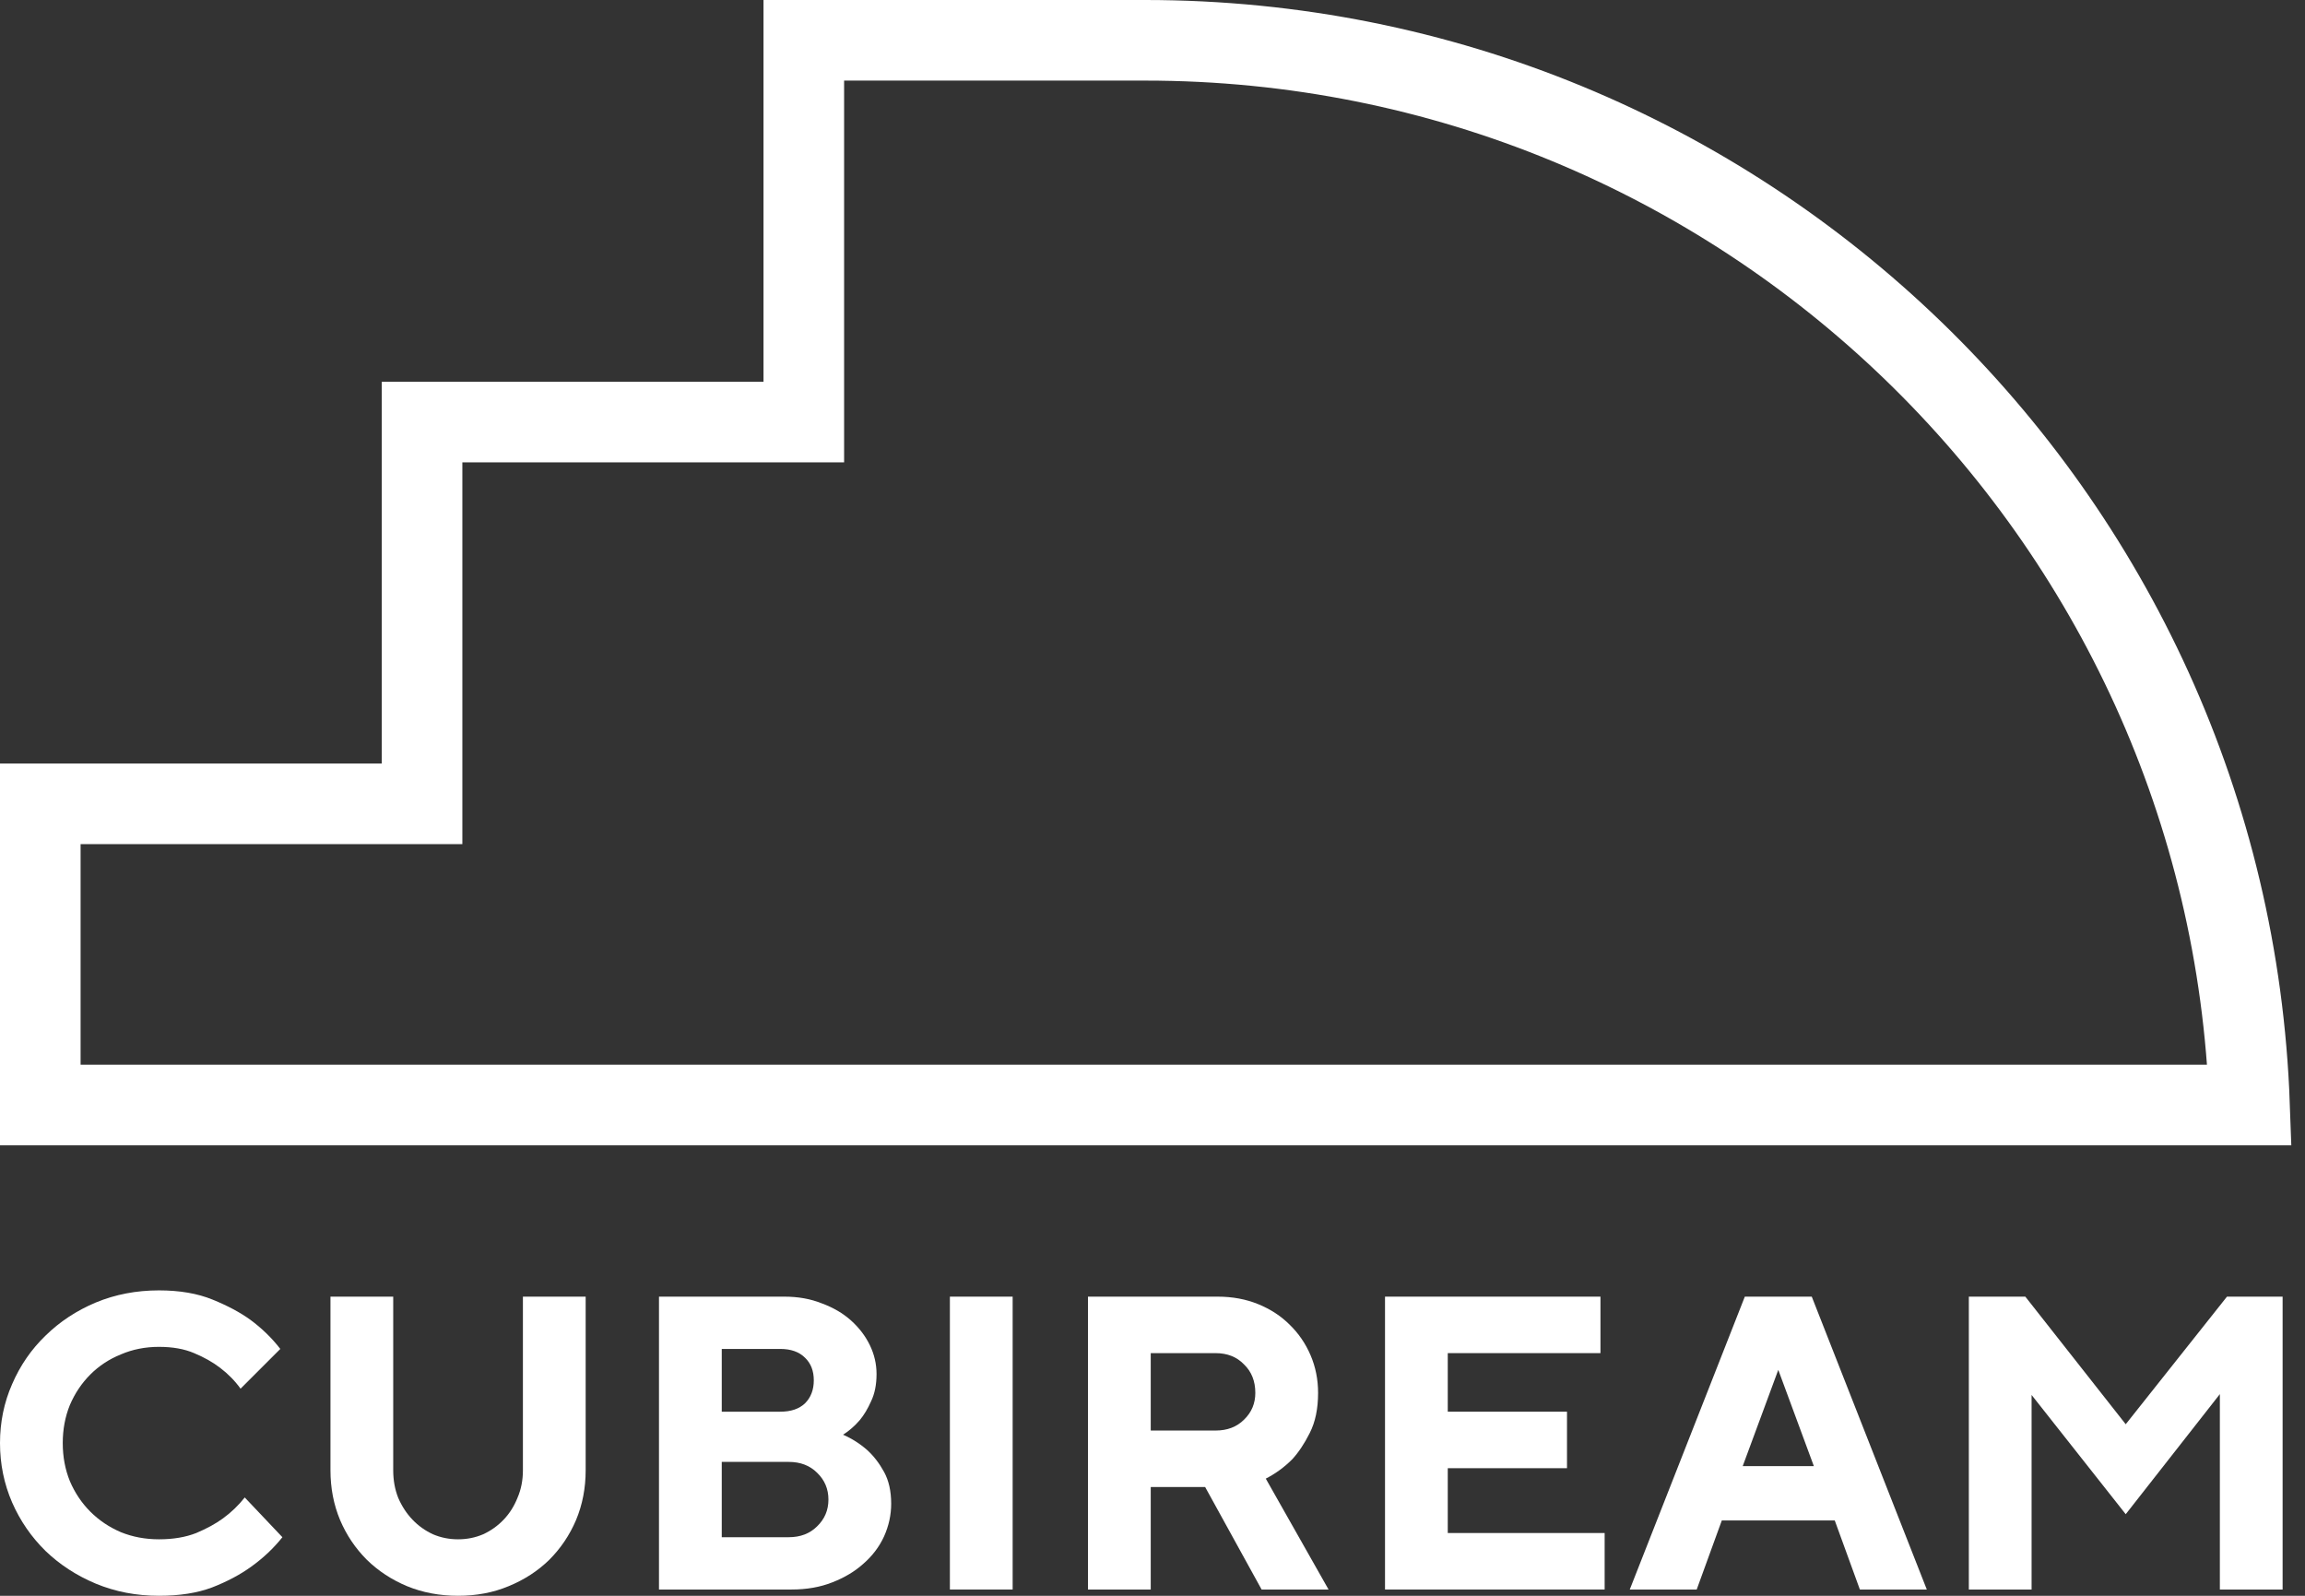
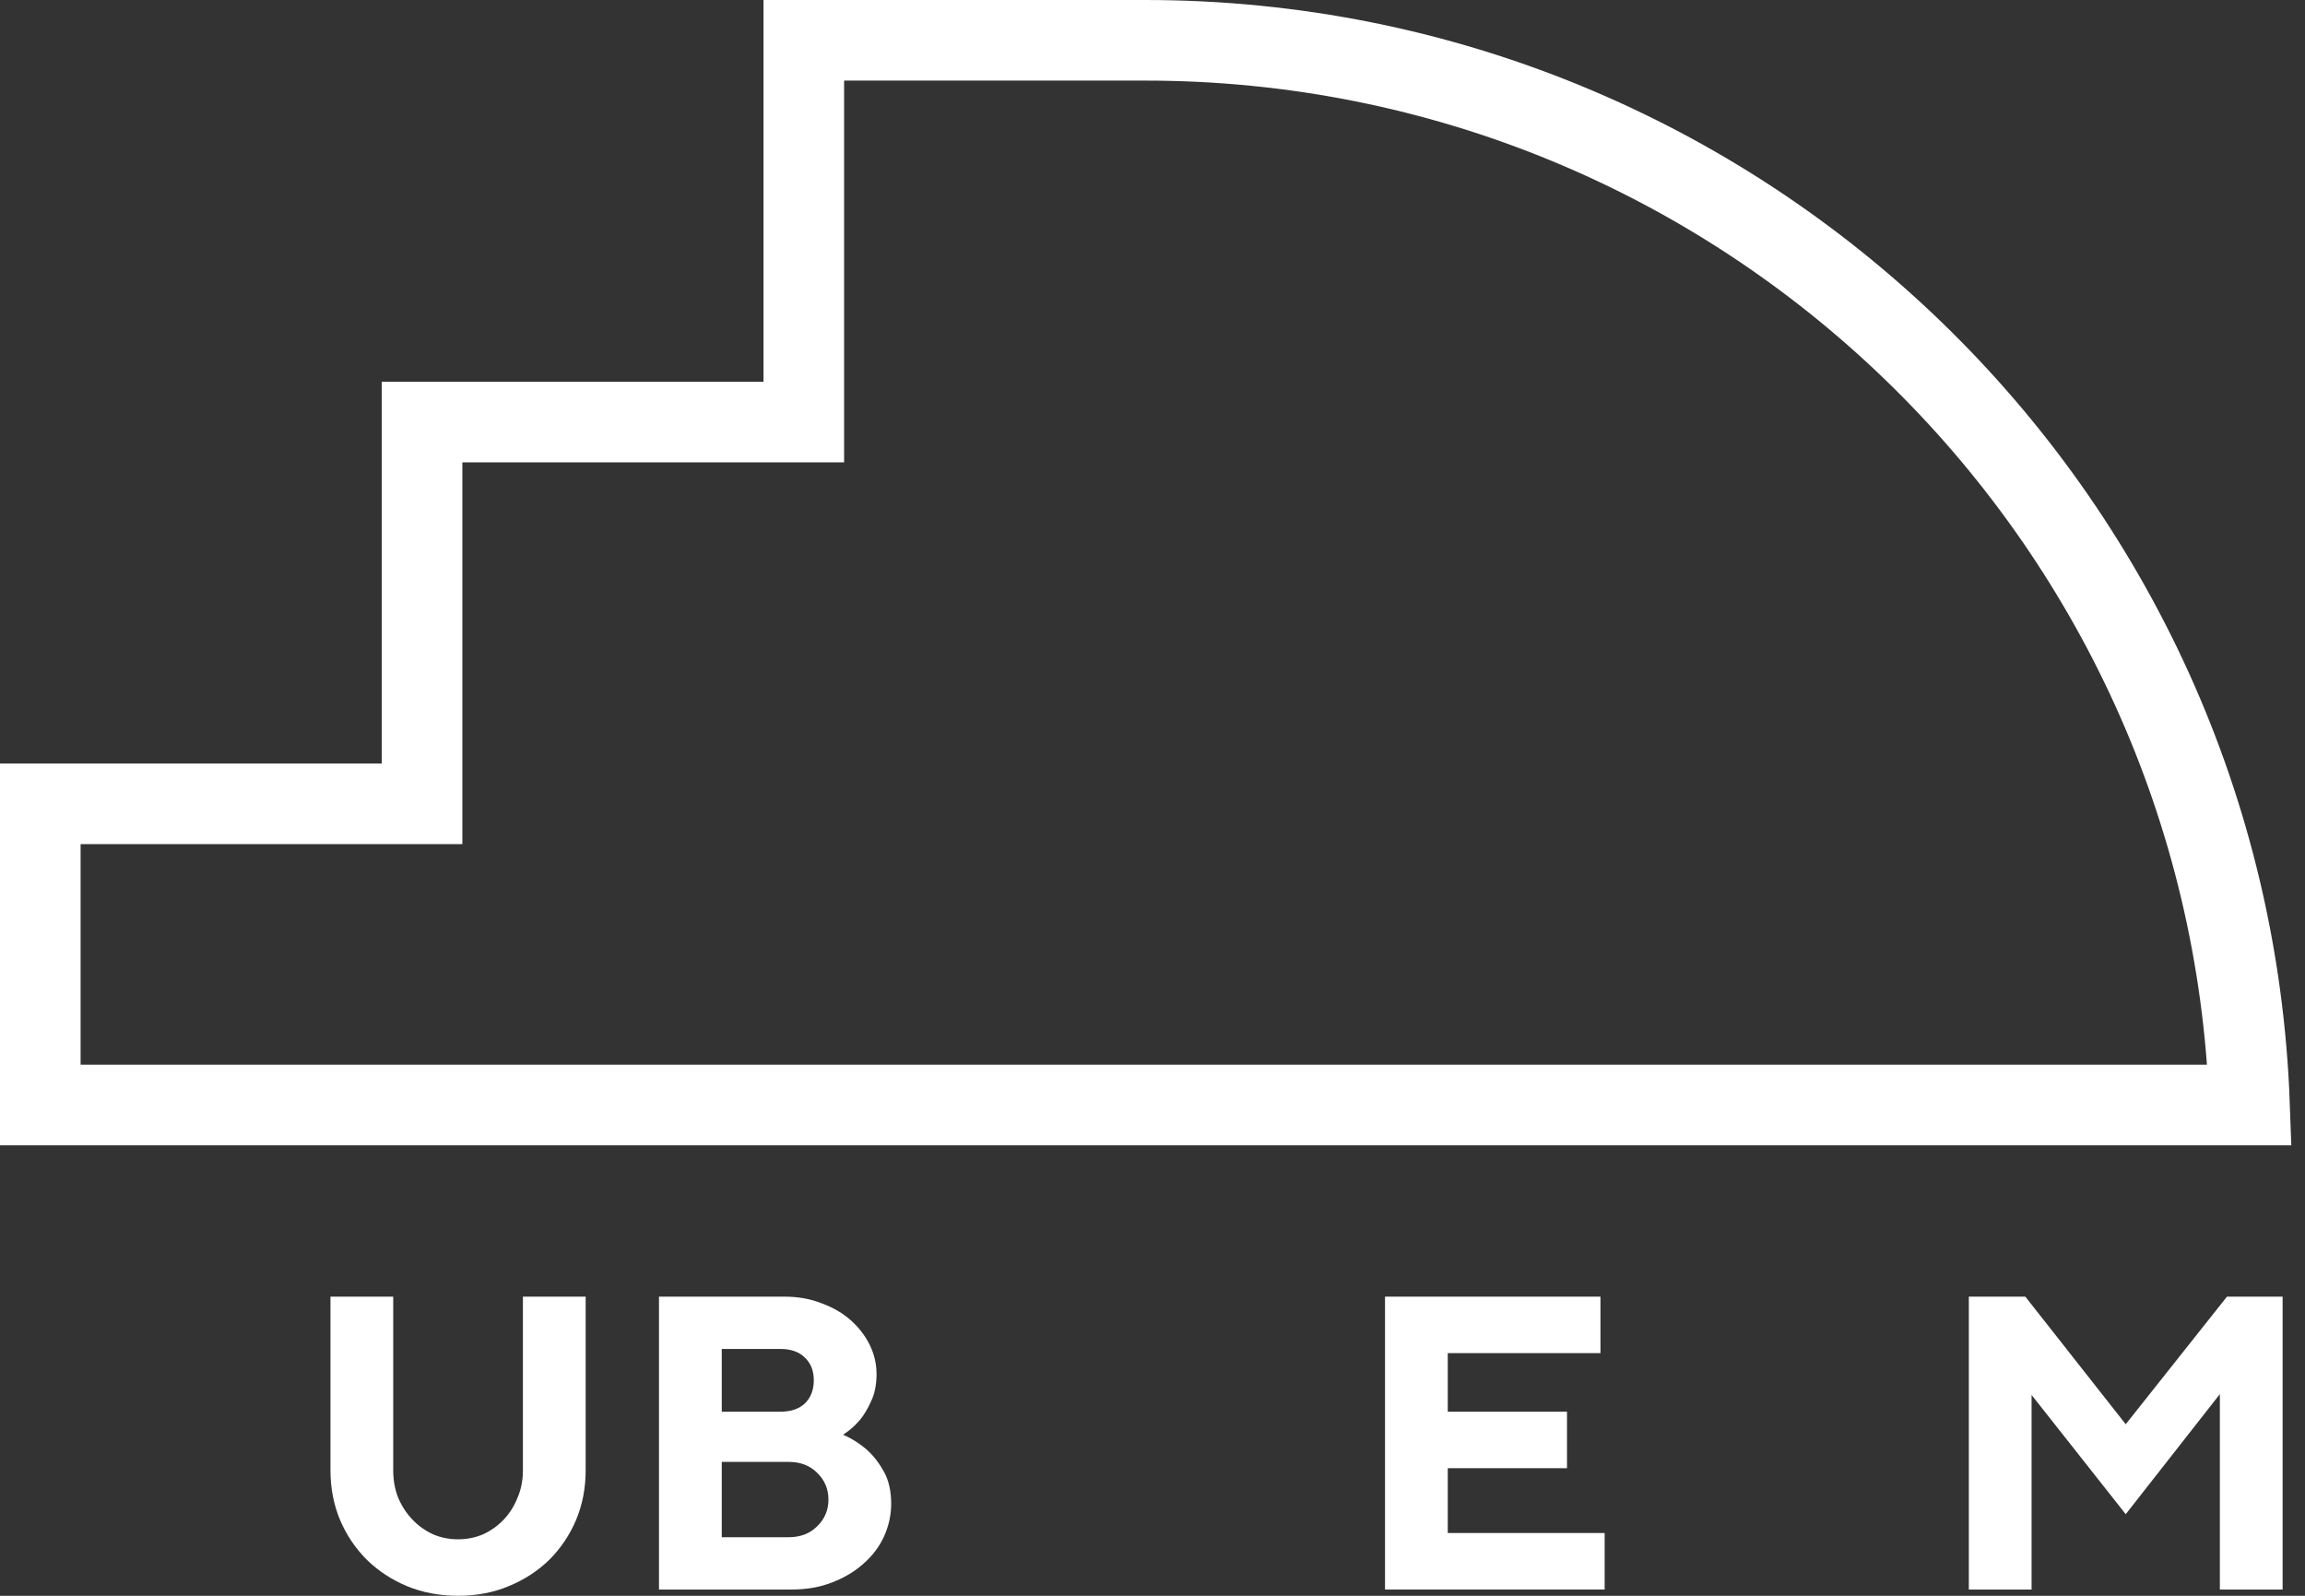
<svg xmlns="http://www.w3.org/2000/svg" width="143" height="99" viewBox="0 0 143 99" fill="none">
  <rect x="0" y="0" width="143" height="99" fill="#333333" stroke="none" />
  <path d="M49.868 2.5H71.052C108.075 2.5 138.244 31.85 139.559 68.552H2.5V49.868H23.684H26.184V47.368V26.184H47.368H49.868V23.684V2.5Z" stroke="white" stroke-width="5" />
  <path d="M138.159 80.442H141.611V98.611H137.718V86.489L131.878 93.939L126.038 86.541V98.611H122.145V80.442H125.649L131.878 88.358L138.159 80.442Z" fill="white" />
-   <path d="M110.323 84.984L108.117 90.954H112.529L110.323 84.984ZM106.819 94.328L105.262 98.611H101.109L108.247 80.442H112.4L119.537 98.611H115.385L113.827 94.328H106.819Z" fill="white" />
  <path d="M99.551 95.106V98.611H85.925V80.442H99.291V83.946H89.818V87.579H97.215V91.084H89.818V95.106H99.551Z" fill="white" />
-   <path d="M67.497 80.442H75.543C76.461 80.442 77.3 80.598 78.061 80.909C78.823 81.221 79.471 81.644 80.008 82.181C80.561 82.717 80.994 83.349 81.306 84.076C81.617 84.802 81.773 85.581 81.773 86.412C81.773 87.398 81.6 88.228 81.254 88.903C80.925 89.561 80.561 90.106 80.163 90.538C79.679 91.023 79.134 91.421 78.528 91.732L82.422 98.611H78.269L74.765 92.251H71.391V98.611H67.497V80.442ZM77.879 86.412C77.879 85.685 77.646 85.097 77.179 84.647C76.729 84.179 76.141 83.946 75.414 83.946H71.391V88.748H75.414C76.141 88.748 76.729 88.523 77.179 88.073C77.646 87.623 77.879 87.069 77.879 86.412Z" fill="white" />
-   <path d="M58.93 80.442H62.824V98.611H58.93V80.442Z" fill="white" />
+   <path d="M58.93 80.442H62.824V98.611V80.442Z" fill="white" />
  <path d="M40.883 98.611V80.442H48.67C49.518 80.442 50.288 80.58 50.98 80.857C51.689 81.117 52.295 81.471 52.797 81.921C53.298 82.371 53.688 82.882 53.965 83.453C54.242 84.024 54.38 84.621 54.38 85.244C54.38 85.901 54.267 86.463 54.042 86.931C53.835 87.398 53.601 87.787 53.342 88.099C53.03 88.462 52.684 88.765 52.303 89.007C52.857 89.249 53.359 89.569 53.809 89.967C54.207 90.331 54.553 90.781 54.847 91.317C55.141 91.853 55.288 92.511 55.288 93.29C55.288 93.982 55.141 94.657 54.847 95.314C54.553 95.954 54.129 96.517 53.575 97.001C53.039 97.486 52.39 97.875 51.629 98.169C50.885 98.463 50.045 98.611 49.111 98.611H40.883ZM48.929 95.366C49.656 95.366 50.244 95.141 50.694 94.691C51.161 94.241 51.395 93.688 51.395 93.03C51.395 92.373 51.161 91.819 50.694 91.369C50.244 90.919 49.656 90.694 48.929 90.694H44.777V95.366H48.929ZM44.777 83.686V87.579H48.41C49.068 87.579 49.578 87.406 49.942 87.06C50.305 86.697 50.487 86.221 50.487 85.633C50.487 85.045 50.305 84.577 49.942 84.231C49.578 83.868 49.068 83.686 48.41 83.686H44.777Z" fill="white" />
  <path d="M28.418 95.496C28.972 95.496 29.491 95.392 29.975 95.184C30.46 94.96 30.884 94.657 31.247 94.276C31.61 93.895 31.896 93.445 32.103 92.926C32.328 92.407 32.441 91.836 32.441 91.213V80.442H36.334V91.213C36.334 92.321 36.135 93.35 35.737 94.302C35.339 95.236 34.785 96.058 34.076 96.768C33.367 97.46 32.528 98.005 31.558 98.403C30.607 98.801 29.56 99 28.418 99C27.276 99 26.22 98.801 25.251 98.403C24.3 98.005 23.469 97.46 22.76 96.768C22.05 96.058 21.497 95.236 21.099 94.302C20.701 93.35 20.502 92.321 20.502 91.213V80.442H24.395V91.213C24.395 91.836 24.499 92.407 24.706 92.926C24.931 93.445 25.225 93.895 25.589 94.276C25.952 94.657 26.376 94.96 26.861 95.184C27.345 95.392 27.864 95.496 28.418 95.496Z" fill="white" />
-   <path d="M9.863 80.053C11.143 80.053 12.251 80.243 13.185 80.624C14.12 81.004 14.898 81.42 15.521 81.87C16.248 82.406 16.871 83.012 17.39 83.686L14.924 86.152C14.578 85.668 14.154 85.235 13.652 84.854C13.203 84.508 12.666 84.206 12.043 83.946C11.438 83.686 10.711 83.557 9.863 83.557C9.015 83.557 8.228 83.712 7.501 84.024C6.774 84.318 6.143 84.733 5.606 85.27C5.07 85.806 4.646 86.438 4.335 87.164C4.04 87.891 3.893 88.678 3.893 89.526C3.893 90.374 4.04 91.162 4.335 91.888C4.646 92.615 5.07 93.247 5.606 93.783C6.143 94.319 6.774 94.743 7.501 95.055C8.228 95.349 9.015 95.496 9.863 95.496C10.745 95.496 11.515 95.366 12.173 95.107C12.831 94.83 13.384 94.527 13.834 94.198C14.353 93.818 14.803 93.385 15.184 92.9L17.52 95.366C16.983 96.041 16.343 96.647 15.599 97.183C14.907 97.685 14.094 98.118 13.159 98.481C12.242 98.827 11.143 99 9.863 99C8.461 99 7.155 98.749 5.944 98.247C4.75 97.746 3.712 97.071 2.829 96.223C1.947 95.358 1.254 94.354 0.753 93.212C0.251 92.053 0 90.824 0 89.526C0 88.229 0.251 87.009 0.753 85.867C1.254 84.707 1.947 83.704 2.829 82.856C3.712 81.991 4.75 81.307 5.944 80.805C7.155 80.304 8.461 80.053 9.863 80.053Z" fill="white" />
</svg>